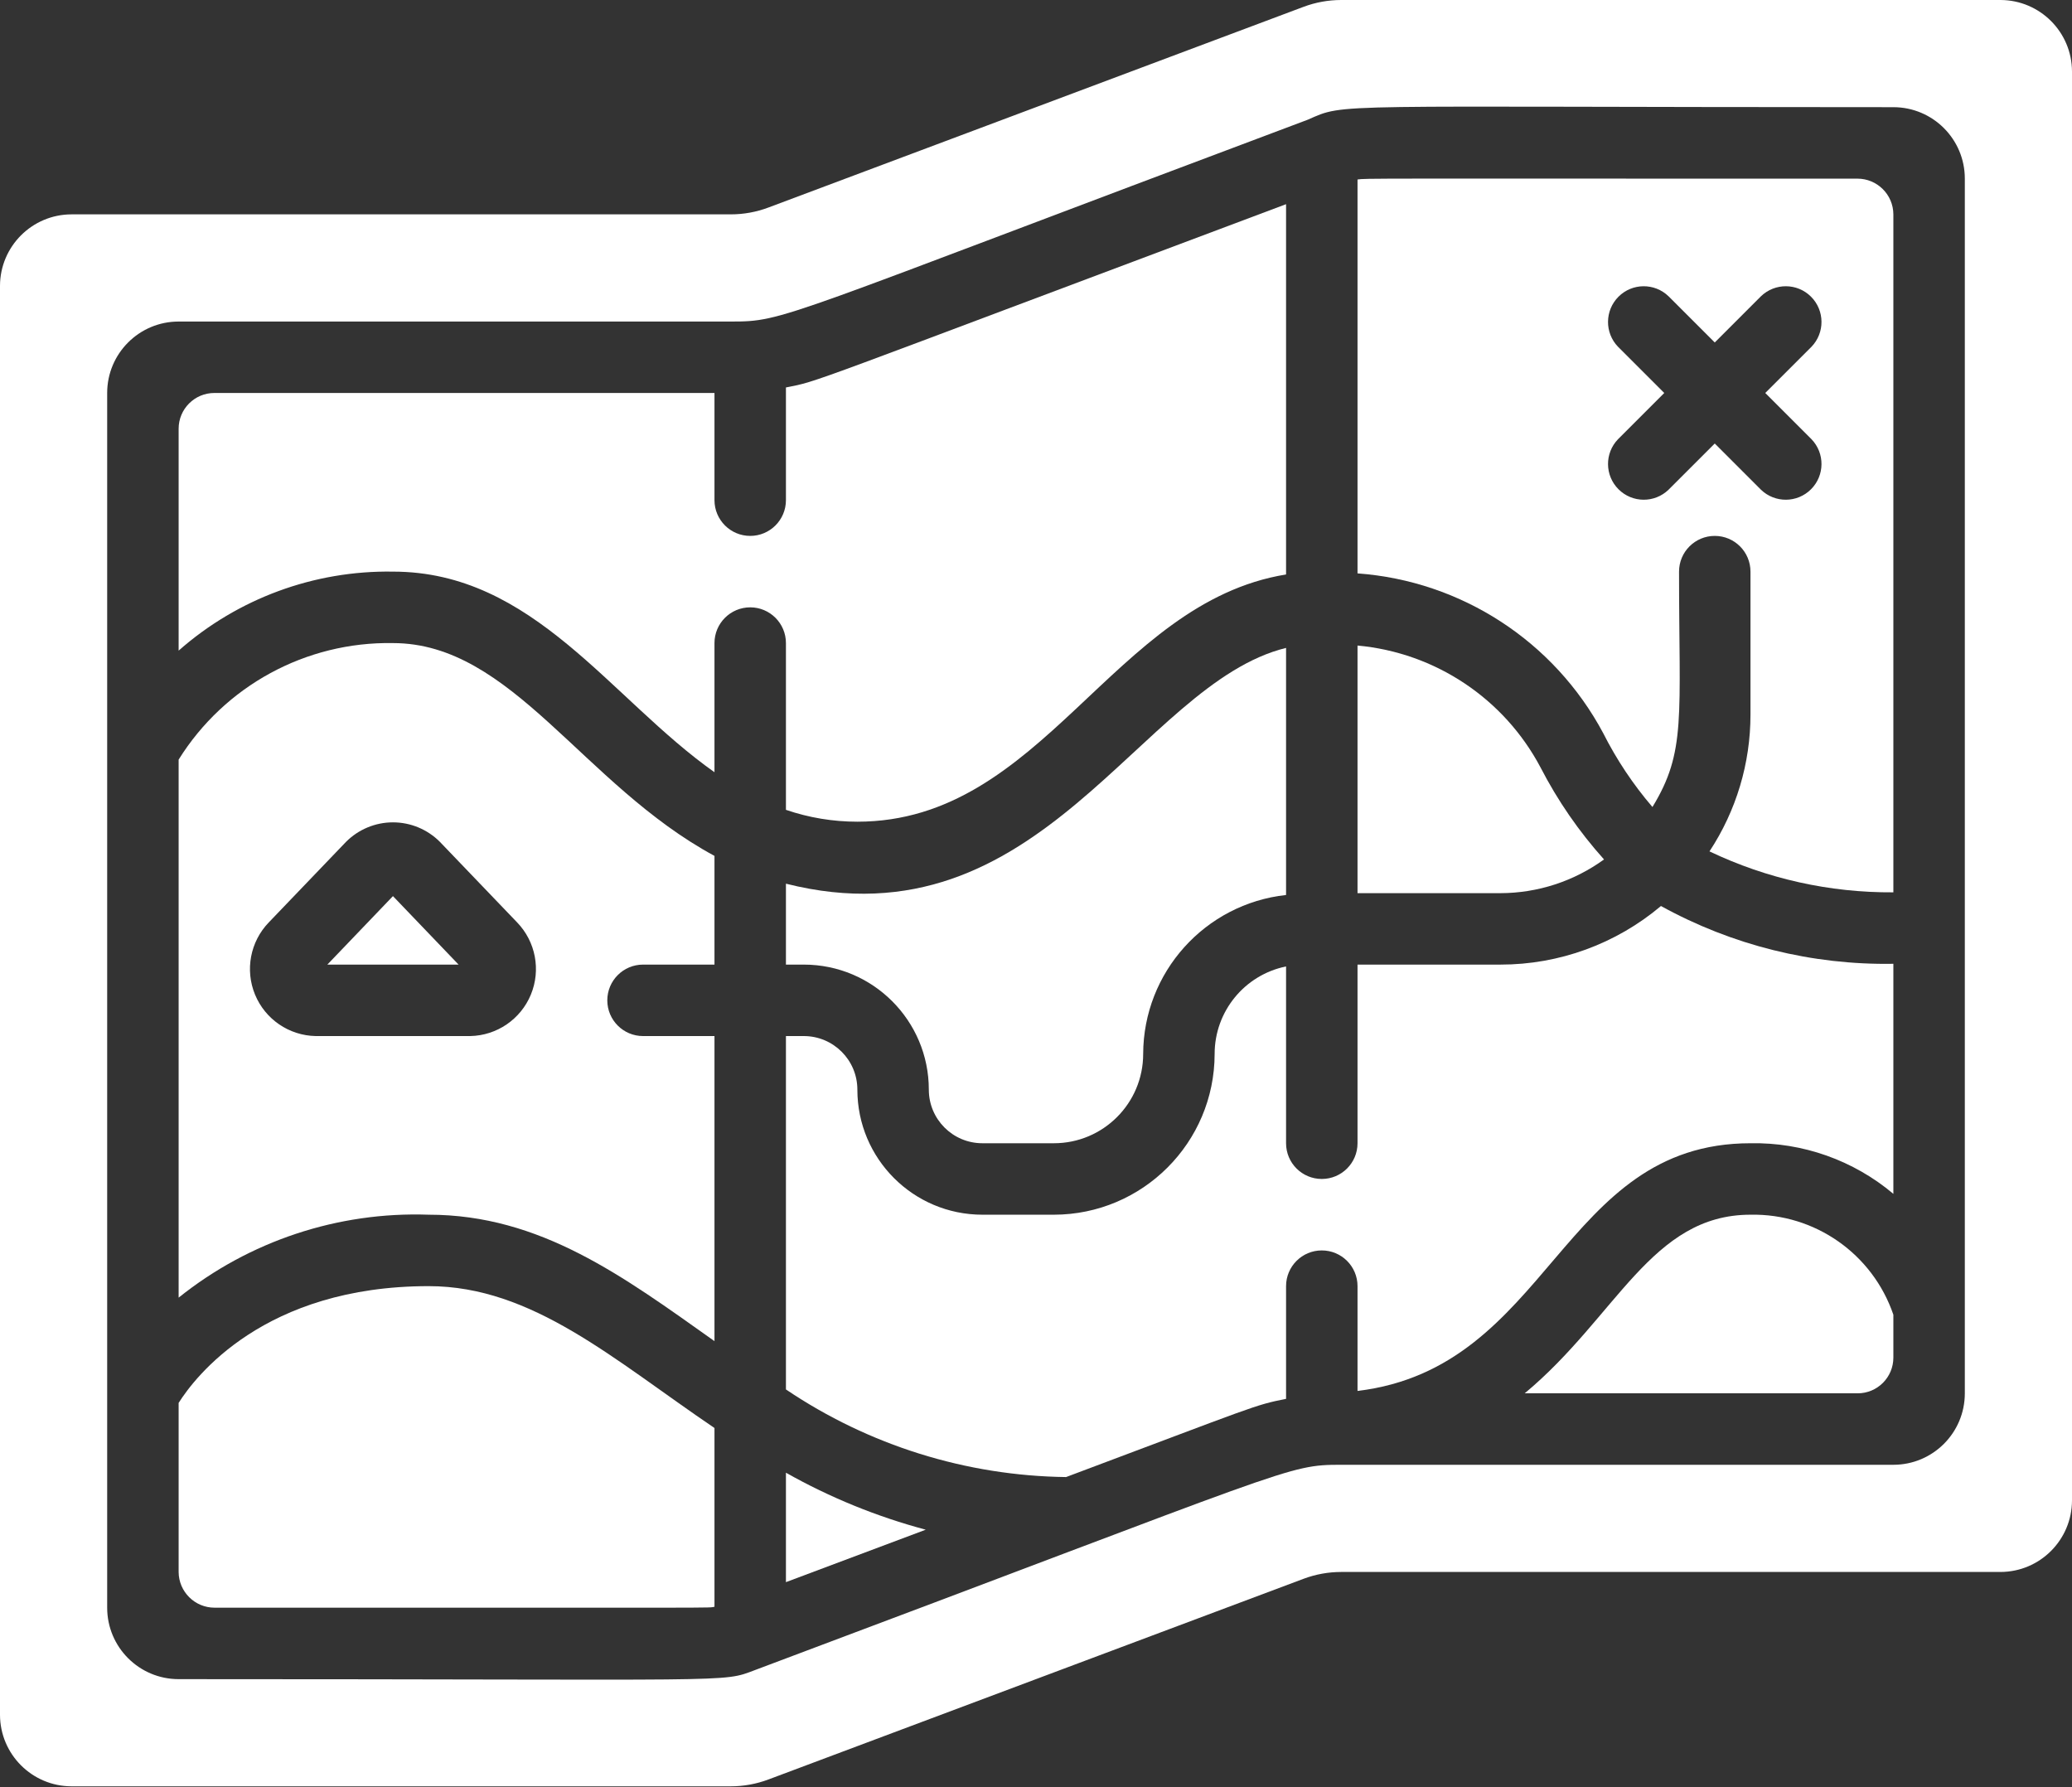
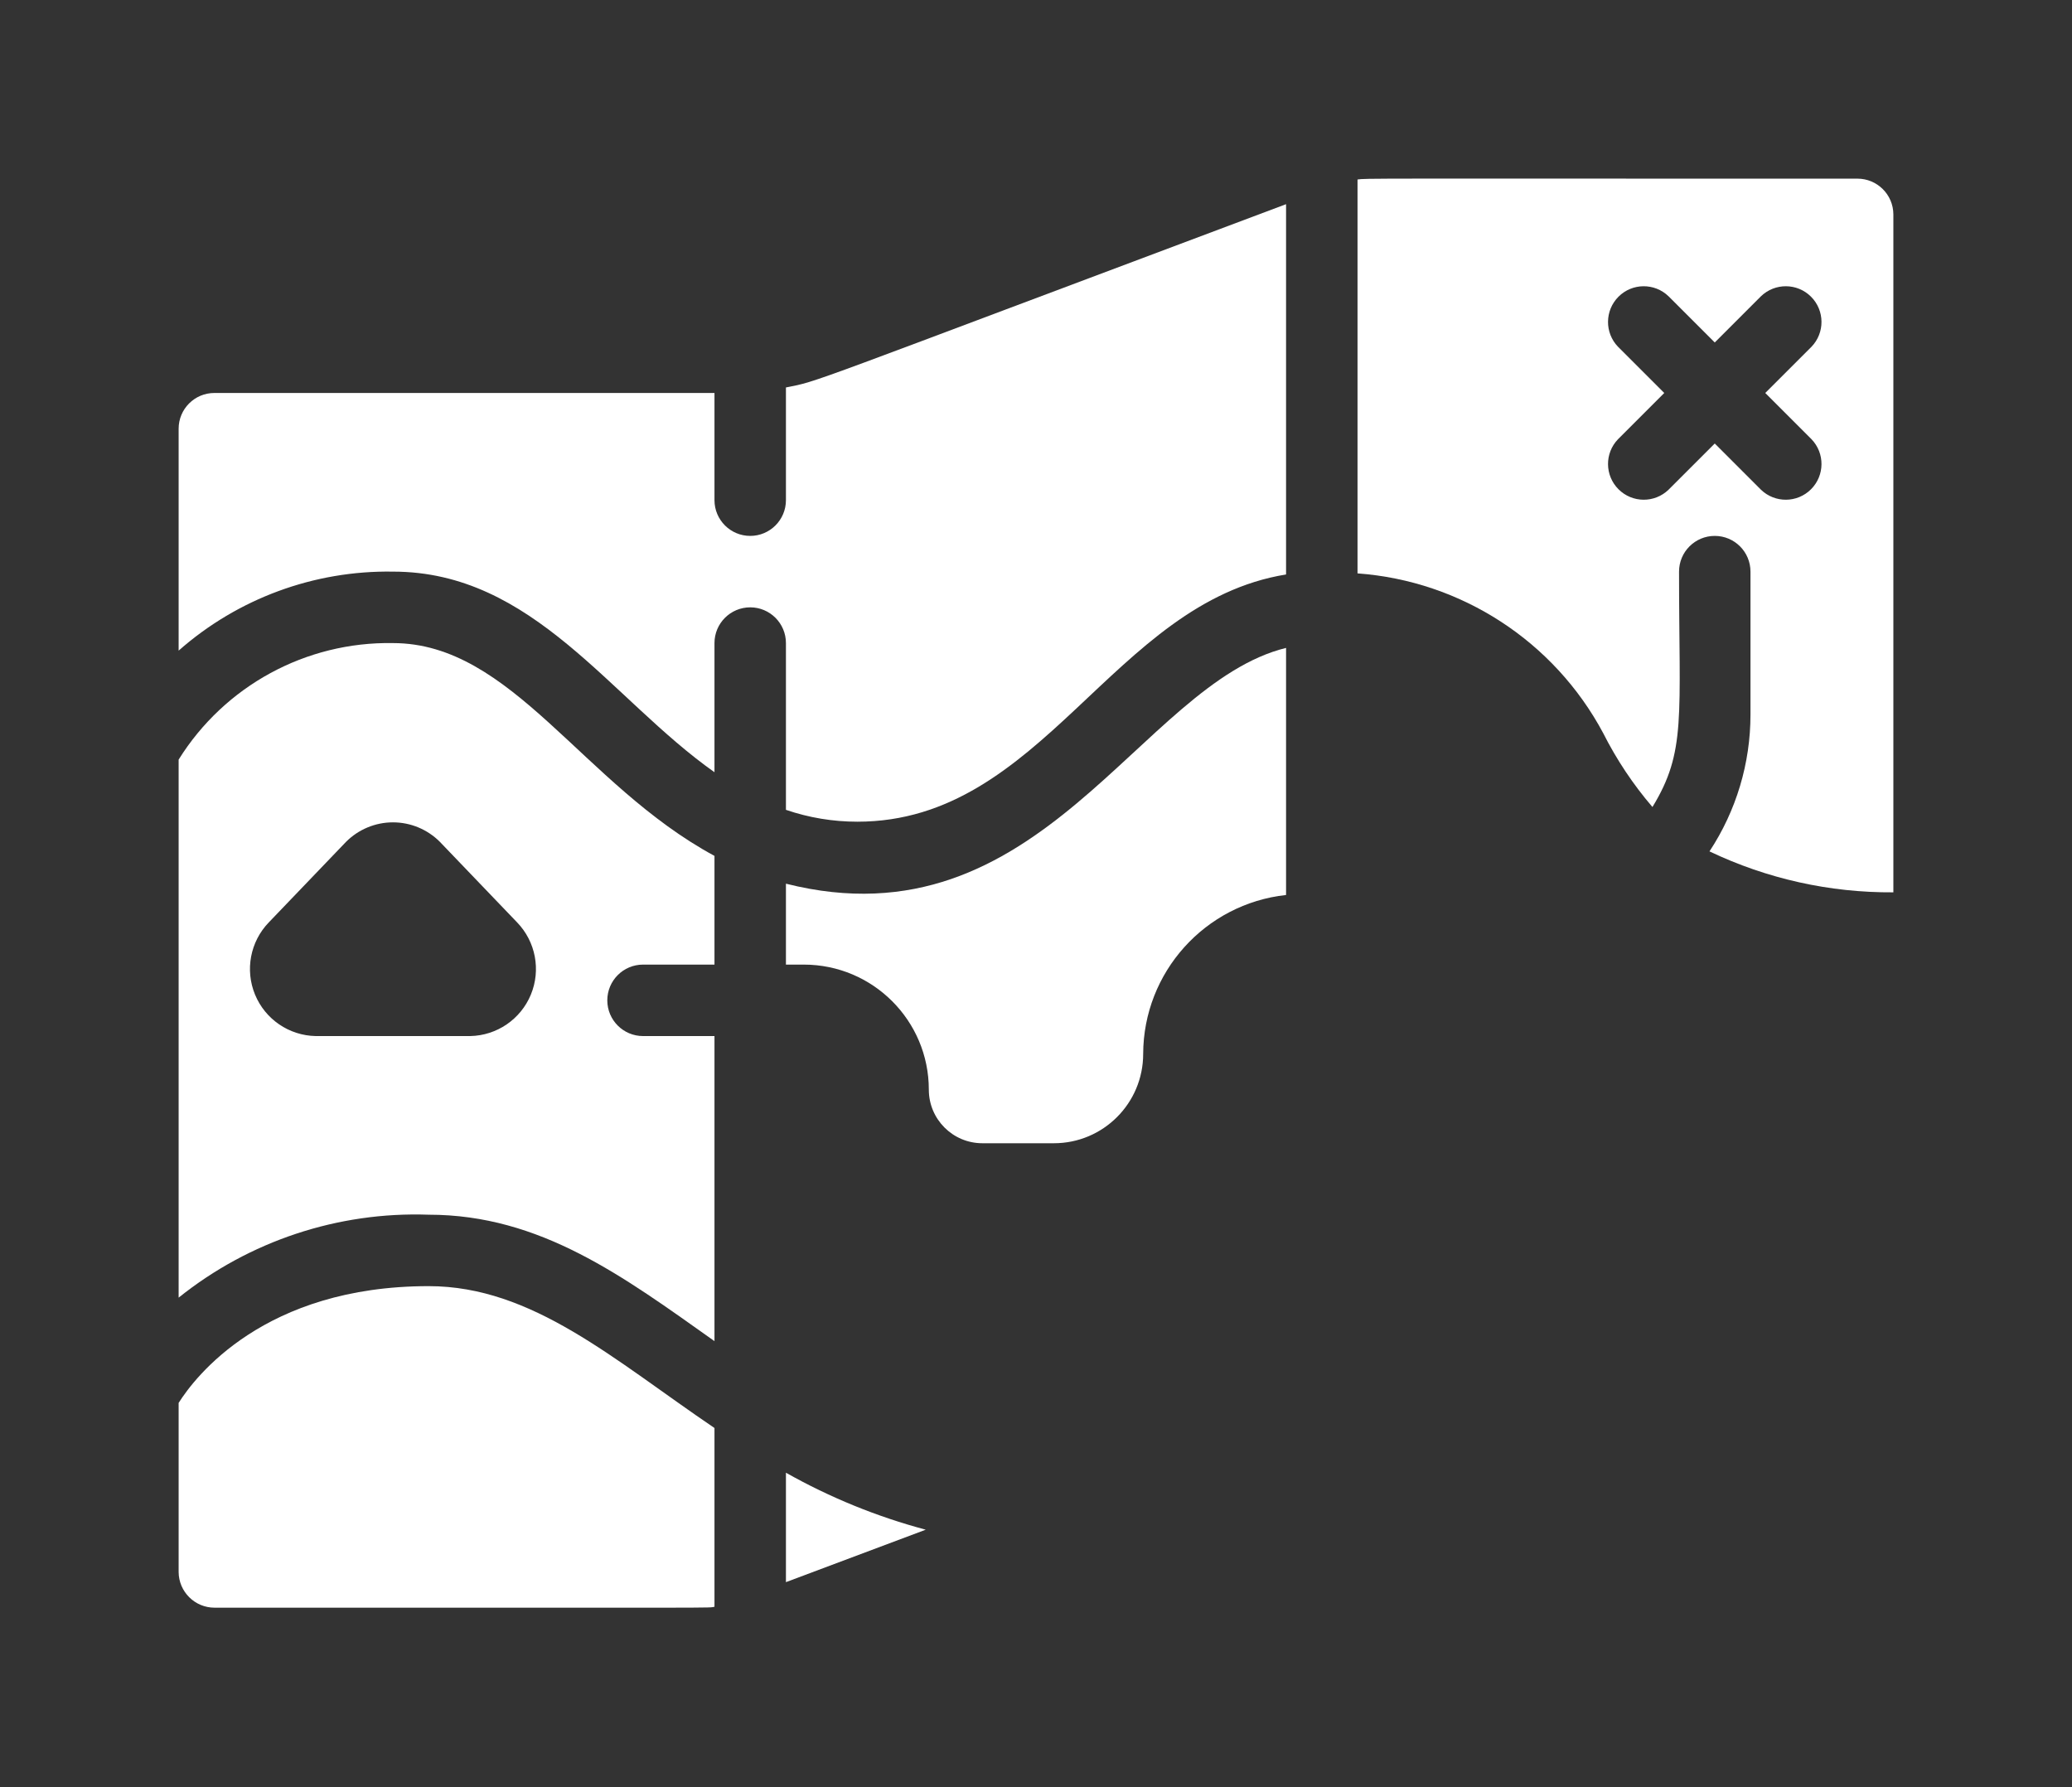
<svg xmlns="http://www.w3.org/2000/svg" width="80px" height="69px" viewBox="0 0 80 69" version="1.1">
  <rect x="0" y="0" width="80" height="69" fill="#333333" stroke="none" />
  <title>020-map</title>
  <g id="Page-1" stroke="none" stroke-width="1" fill="none" fill-rule="evenodd">
    <g id="020-map" fill="#FFFFFF" fill-rule="nonzero">
      <path d="M30.345,31.266 C31.233,31.57 32.165,31.724 33.103,31.724 C40.276,31.724 42.939,23.269 49.655,22.179 L49.655,7.883 C30.712,14.986 31.67,14.698 30.345,14.959 L30.345,19.31 C30.345,20.072 29.727,20.69 28.966,20.69 C28.204,20.69 27.586,20.072 27.586,19.31 L27.586,15.172 L8.276,15.172 C7.514,15.172 6.897,15.79 6.897,16.552 L6.897,25.119 C9.179,23.107 12.13,22.019 15.172,22.069 C20.6,22.069 23.552,26.964 27.586,29.814 L27.586,24.828 C27.586,24.066 28.204,23.448 28.966,23.448 C29.727,23.448 30.345,24.066 30.345,24.828 L30.345,31.266 Z" id="Shape" />
      <path d="M30.345,37.241 L31.034,37.241 C33.701,37.241 35.862,39.403 35.862,42.069 C35.862,43.212 36.788,44.138 37.931,44.138 L40.69,44.138 C42.594,44.138 44.138,42.594 44.138,40.69 C44.148,37.538 46.523,34.897 49.655,34.553 L49.655,25.014 C43.988,26.404 40.197,36.6 30.345,34.117 L30.345,37.241 Z" id="Shape" />
      <path d="M30.345,61.083 L35.743,59.058 C33.858,58.555 32.044,57.816 30.345,56.858 L30.345,61.083 Z" id="Shape" />
      <path d="M6.897,29.327 L6.897,50.099 C9.628,47.91 13.054,46.774 16.552,46.897 C20.873,46.897 24.063,49.281 27.586,51.778 L27.586,40 L24.828,40 C24.066,40 23.448,39.382 23.448,38.621 C23.448,37.859 24.066,37.241 24.828,37.241 L27.586,37.241 L27.586,33.044 C22.483,30.286 19.774,24.828 15.172,24.828 C11.815,24.769 8.673,26.477 6.897,29.327 Z M19.966,35.612 C20.681,36.353 20.89,37.447 20.497,38.399 C20.104,39.351 19.184,39.98 18.154,40 L12.19,40 C11.16,39.98 10.24,39.352 9.847,38.4 C9.454,37.448 9.662,36.353 10.378,35.612 L13.361,32.501 C13.841,32.02 14.493,31.749 15.172,31.749 C15.852,31.749 16.503,32.02 16.983,32.501 L19.966,35.612 Z" id="Shape" />
      <path d="M6.897,54.163 L6.897,60.69 C6.901,61.453 7.522,62.07 8.286,62.069 C28.898,62.069 27.233,62.083 27.586,62.034 L27.586,55.132 C23.694,52.495 20.56,49.655 16.552,49.655 C10.193,49.655 7.527,53.164 6.897,54.163 Z" id="Shape" />
-       <polygon id="Shape" points="12.639 37.241 17.706 37.241 15.172 34.597" />
-       <path d="M77.241,-8.8817842e-15 L51.785,-8.8817842e-15 C51.289,-8.8817842e-15 50.797,0.089 50.332,0.263 L29.668,8.012 C29.203,8.187 28.711,8.276 28.215,8.276 L2.759,8.276 C1.237,8.28 0.005,9.513 0,11.034 L0,66.207 C0.005,67.729 1.237,68.961 2.759,68.966 L28.215,68.966 C28.711,68.966 29.203,68.876 29.668,68.702 L50.332,60.953 C50.797,60.779 51.289,60.69 51.785,60.69 L77.241,60.69 C78.763,60.685 79.995,59.453 80,57.931 L80,2.759 C79.995,1.237 78.763,0.005 77.241,-8.8817842e-15 Z M75.862,53.793 C75.862,55.317 74.627,56.552 73.103,56.552 L51.785,56.552 C49.669,56.552 50.068,56.632 29.152,64.477 C27.829,64.974 28.757,64.828 6.897,64.828 C5.373,64.828 4.138,63.593 4.138,62.069 L4.138,15.172 C4.138,13.649 5.373,12.414 6.897,12.414 L28.215,12.414 C30.326,12.414 29.938,12.331 50.492,4.622 C52,3.961 51.011,4.138 73.103,4.138 C74.627,4.138 75.862,5.373 75.862,6.897 L75.862,53.793 Z" id="Shape" />
      <path d="M52.414,6.93 L52.414,22.137 C56.423,22.43 60.003,24.757 61.898,28.302 C62.415,29.327 63.054,30.286 63.801,31.157 C65.112,29.01 64.828,27.701 64.828,22.069 C64.828,21.307 65.445,20.69 66.207,20.69 C66.969,20.69 67.586,21.307 67.586,22.069 L67.586,27.586 C67.587,29.465 67.037,31.302 66.003,32.87 C68.22,33.928 70.647,34.468 73.103,34.451 L73.103,8.276 C73.099,7.512 72.478,6.896 71.714,6.897 C52.414,6.897 52.771,6.881 52.414,6.93 Z M62.473,13.389 C61.95,12.848 61.958,11.987 62.49,11.455 C63.022,10.923 63.882,10.916 64.423,11.439 L66.207,13.222 L67.99,11.439 C68.532,10.916 69.392,10.923 69.924,11.455 C70.456,11.987 70.463,12.848 69.941,13.389 L68.157,15.172 L69.941,16.956 C70.463,17.497 70.456,18.357 69.924,18.889 C69.392,19.421 68.532,19.429 67.99,18.906 L66.207,17.123 L64.423,18.906 C63.882,19.429 63.022,19.421 62.49,18.889 C61.958,18.357 61.95,17.497 62.473,16.956 L64.257,15.172 L62.473,13.389 Z" id="Shape" />
-       <path d="M67.586,46.897 C63.754,46.897 62.419,50.84 58.869,53.793 L71.724,53.793 C72.486,53.793 73.103,53.176 73.103,52.414 L73.103,50.759 C72.301,48.408 70.07,46.846 67.586,46.897 Z" id="Shape" />
-       <path d="M61.931,33.181 C60.966,32.106 60.142,30.913 59.48,29.629 C58.071,26.967 55.413,25.197 52.414,24.923 L52.414,34.483 L57.931,34.483 C59.368,34.48 60.768,34.025 61.931,33.181 L61.931,33.181 Z" id="Shape" />
-       <path d="M57.931,37.241 L52.414,37.241 L52.414,44.138 C52.414,44.9 51.796,45.517 51.034,45.517 C50.273,45.517 49.655,44.9 49.655,44.138 L49.655,37.312 C48.05,37.639 46.897,39.051 46.897,40.69 C46.893,44.116 44.116,46.893 40.69,46.897 L37.931,46.897 C35.265,46.897 33.103,44.735 33.103,42.069 C33.103,40.926 32.177,40 31.034,40 L30.345,40 L30.345,53.643 C33.544,55.801 37.303,56.977 41.161,57.026 C48.495,54.276 48.414,54.251 49.655,54.007 L49.655,49.655 C49.655,48.893 50.273,48.276 51.034,48.276 C51.796,48.276 52.414,48.893 52.414,49.655 L52.414,53.701 C59.873,52.804 60.237,44.138 67.586,44.138 C69.601,44.1 71.562,44.794 73.103,46.092 L73.103,37.21 C69.969,37.263 66.875,36.494 64.13,34.979 C62.395,36.441 60.199,37.243 57.931,37.241 Z" id="Shape" />
    </g>
  </g>
</svg>